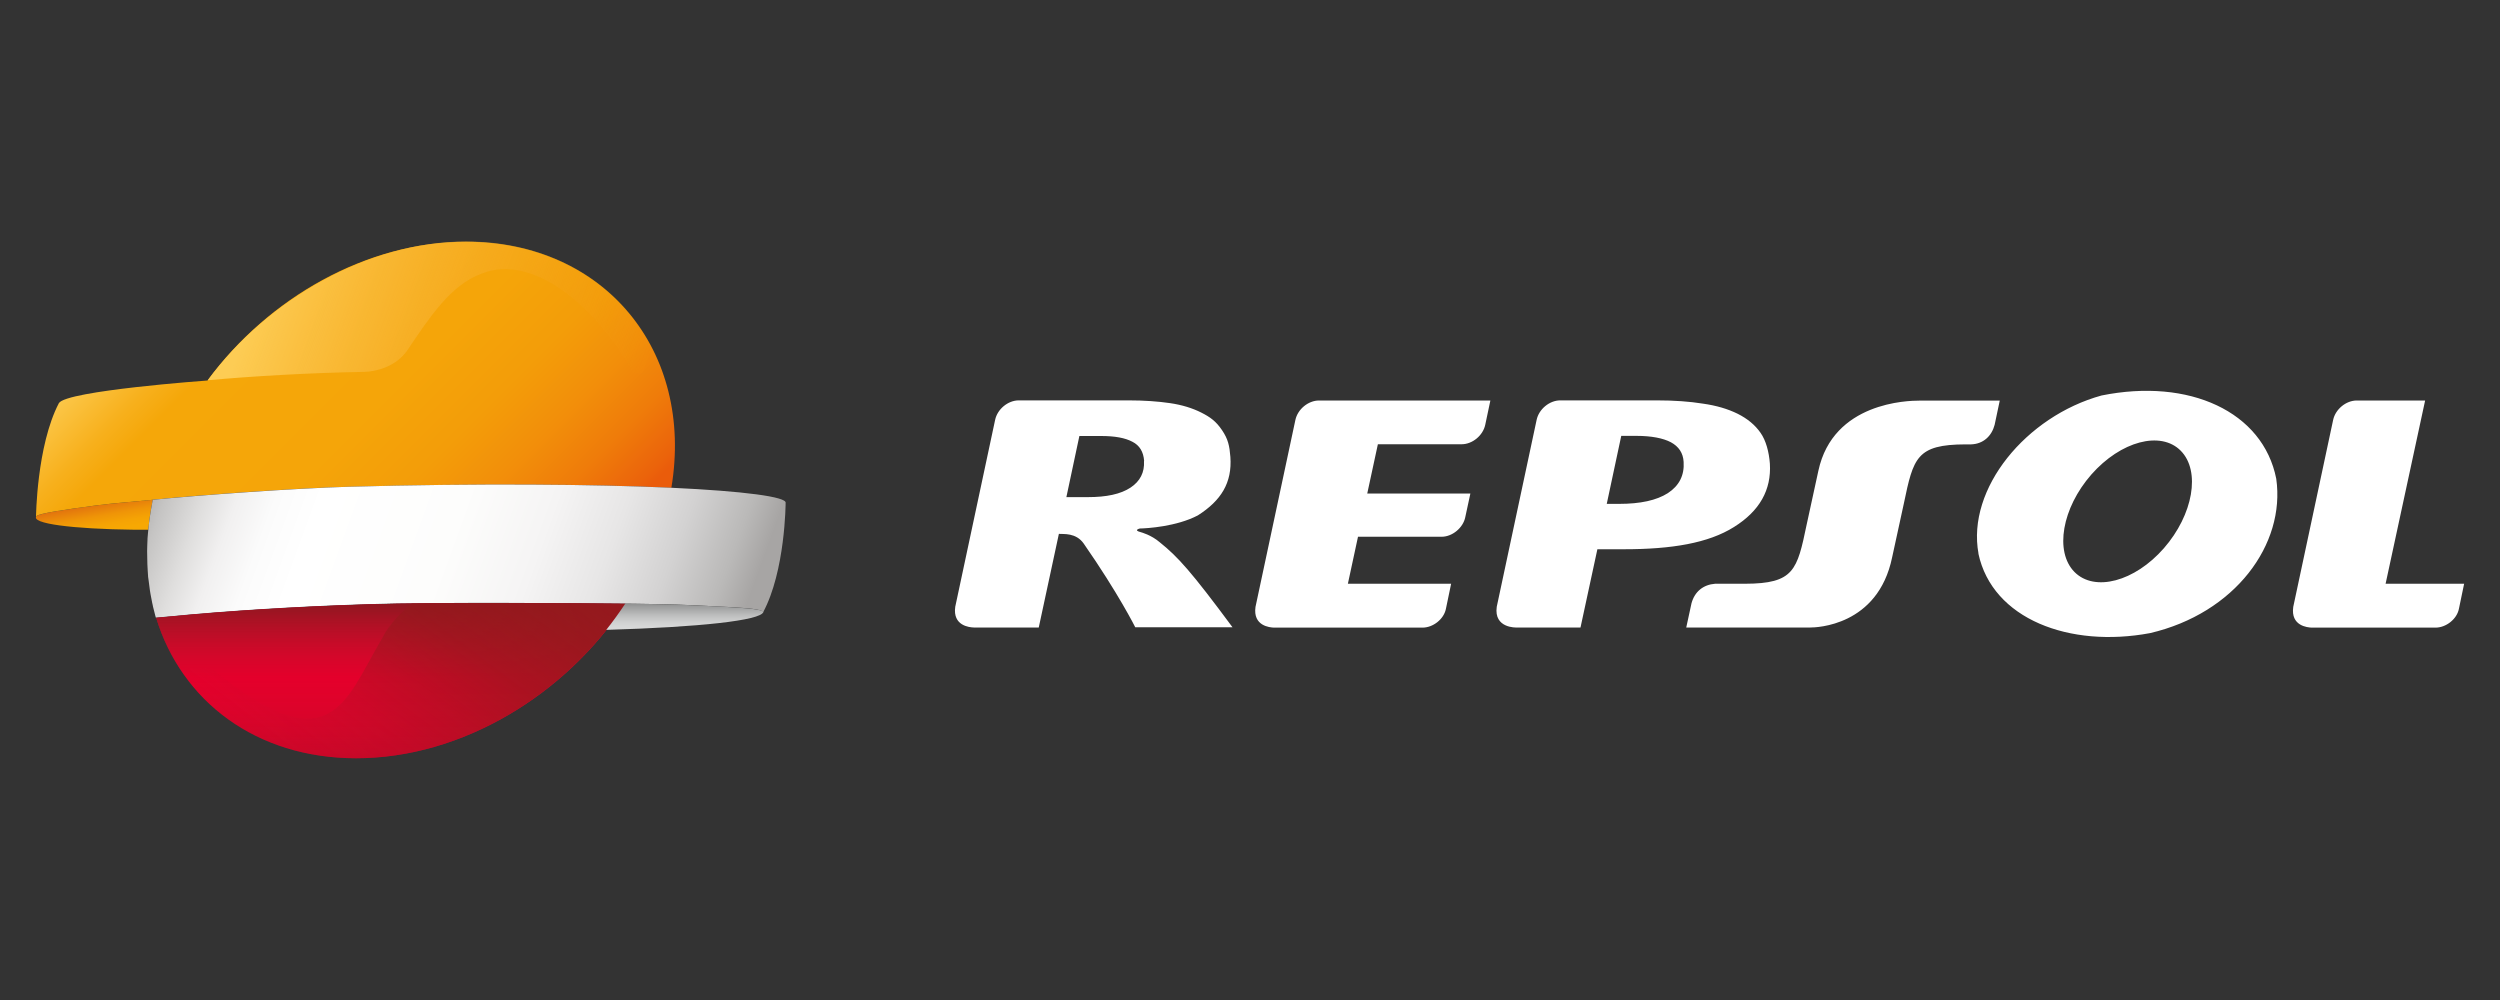
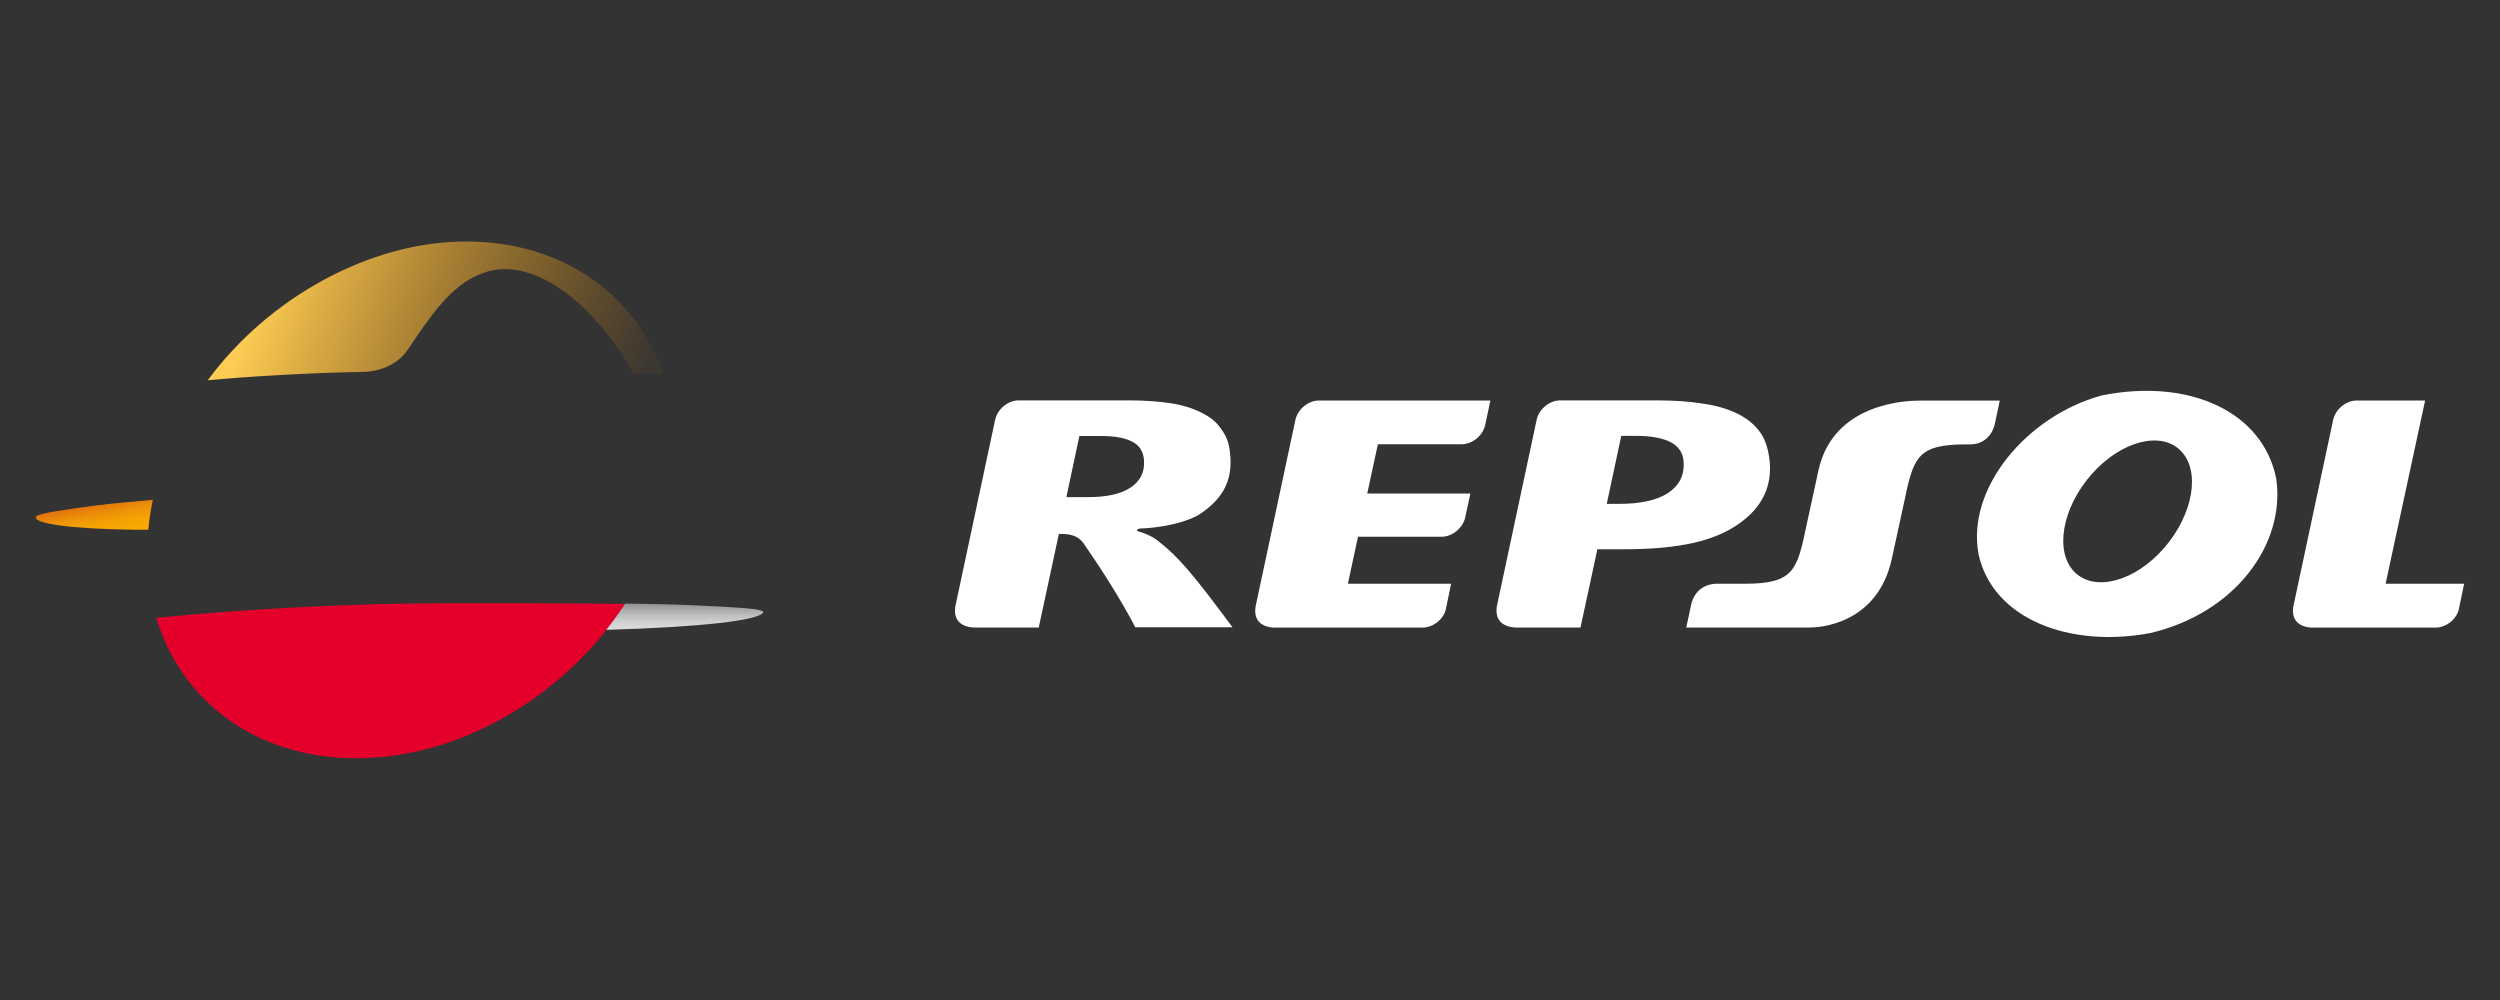
<svg xmlns="http://www.w3.org/2000/svg" id="Calque_2" data-name="Calque 2" viewBox="0 0 200 80">
  <rect x="0" y="0" width="200" height="80" fill="#333333" stroke="none" />
  <defs>
    <style>
      .cls-1 {
        fill: none;
      }

      .cls-2 {
        fill: url(#Dégradé_sans_nom_9);
      }

      .cls-3 {
        fill: url(#Dégradé_sans_nom_7);
      }

      .cls-4 {
        fill: url(#Dégradé_sans_nom_8);
      }

      .cls-5 {
        fill: #fff;
      }

      .cls-6 {
        fill: #e4002b;
      }

      .cls-7 {
        fill: url(#Dégradé_sans_nom_13);
      }

      .cls-8 {
        fill: url(#Dégradé_sans_nom_10);
      }

      .cls-9 {
        fill: url(#Dégradé_sans_nom_12);
      }

      .cls-10 {
        fill: url(#Dégradé_sans_nom_11);
      }
    </style>
    <linearGradient id="Dégradé_sans_nom_13" data-name="Dégradé sans nom 13" x1="-448.93" y1="67.72" x2="-448.74" y2="66.64" gradientTransform="translate(1137.17 210.77) scale(2.52 -2.52)" gradientUnits="userSpaceOnUse">
      <stop offset="0" stop-color="#d85b13" />
      <stop offset=".27" stop-color="#e57b0c" />
      <stop offset=".54" stop-color="#ef9407" />
      <stop offset=".8" stop-color="#f5a304" />
      <stop offset="1" stop-color="#f7a803" />
    </linearGradient>
    <linearGradient id="Dégradé_sans_nom_12" data-name="Dégradé sans nom 12" x1="-445.87" y1="75.11" x2="-434.79" y2="64.03" gradientTransform="translate(1137.17 210.77) scale(2.52 -2.52)" gradientUnits="userSpaceOnUse">
      <stop offset="0" stop-color="#fdcc54" />
      <stop offset=".02" stop-color="#fcc94d" />
      <stop offset=".14" stop-color="#f7b01c" />
      <stop offset=".2" stop-color="#f5a709" />
      <stop offset=".49" stop-color="#f5a509" />
      <stop offset=".65" stop-color="#f39d09" />
      <stop offset=".77" stop-color="#f28f0a" />
      <stop offset=".88" stop-color="#ef7c0a" />
      <stop offset=".98" stop-color="#eb630b" />
      <stop offset="1" stop-color="#ea5c0b" />
    </linearGradient>
    <linearGradient id="Dégradé_sans_nom_11" data-name="Dégradé sans nom 11" x1="-446.47" y1="69.45" x2="-428.15" y2="62.78" gradientTransform="translate(1137.17 210.77) scale(2.52 -2.52)" gradientUnits="userSpaceOnUse">
      <stop offset="0" stop-color="#a7a5a4" />
      <stop offset=".05" stop-color="#c5c4c3" />
      <stop offset=".11" stop-color="#dfdedd" />
      <stop offset=".16" stop-color="#f1f0f0" />
      <stop offset=".22" stop-color="#fbfbfb" />
      <stop offset=".29" stop-color="#fff" />
      <stop offset=".51" stop-color="#fdfdfc" />
      <stop offset=".65" stop-color="#f5f4f4" />
      <stop offset=".76" stop-color="#e7e6e6" />
      <stop offset=".86" stop-color="#d3d2d2" />
      <stop offset=".95" stop-color="#bab9b8" />
      <stop offset="1" stop-color="#a7a5a4" />
    </linearGradient>
    <linearGradient id="Dégradé_sans_nom_10" data-name="Dégradé sans nom 10" x1="-444.04" y1="75.15" x2="-431.32" y2="70.52" gradientTransform="translate(1137.17 210.77) scale(2.52 -2.52)" gradientUnits="userSpaceOnUse">
      <stop offset=".09" stop-color="#fdcc54" />
      <stop offset="1" stop-color="#f1950a" stop-opacity=".05" />
    </linearGradient>
    <linearGradient id="Dégradé_sans_nom_9" data-name="Dégradé sans nom 9" x1="-439.49" y1="59.65" x2="-439.49" y2="64.58" gradientTransform="translate(1137.17 210.77) scale(2.52 -2.52)" gradientUnits="userSpaceOnUse">
      <stop offset="0" stop-color="#88181e" stop-opacity=".3" />
      <stop offset=".5" stop-color="#b21829" stop-opacity="0" />
      <stop offset=".65" stop-color="#aa1827" stop-opacity=".31" />
      <stop offset=".9" stop-color="#931821" stop-opacity=".8" />
      <stop offset="1" stop-color="#88181e" />
    </linearGradient>
    <linearGradient id="Dégradé_sans_nom_8" data-name="Dégradé sans nom 8" x1="-442.37" y1="59.16" x2="-436.03" y2="67.58" gradientTransform="translate(1137.17 210.77) scale(2.52 -2.52)" gradientUnits="userSpaceOnUse">
      <stop offset=".01" stop-color="#e20334" stop-opacity="0" />
      <stop offset=".05" stop-color="#da0531" stop-opacity=".04" />
      <stop offset=".21" stop-color="#bb0e28" stop-opacity=".22" />
      <stop offset=".36" stop-color="#a51421" stop-opacity=".39" />
      <stop offset=".51" stop-color="#98181d" stop-opacity=".55" />
      <stop offset=".64" stop-color="#93191c" stop-opacity=".7" />
      <stop offset="1" stop-color="#95191d" />
    </linearGradient>
    <linearGradient id="Dégradé_sans_nom_7" data-name="Dégradé sans nom 7" x1="-430.13" y1="63.73" x2="-430.13" y2="64.56" gradientTransform="translate(1137.17 210.77) scale(2.52 -2.52)" gradientUnits="userSpaceOnUse">
      <stop offset="0" stop-color="#d7d8d8" />
      <stop offset=".19" stop-color="#d0d1d1" />
      <stop offset=".46" stop-color="#bcbdbd" />
      <stop offset=".79" stop-color="#9c9d9d" />
      <stop offset="1" stop-color="#838484" />
    </linearGradient>
  </defs>
  <g id="Calque_1-2" data-name="Calque 1">
    <g>
-       <rect class="cls-1" width="200" height="80" />
      <g>
        <path class="cls-7" d="M11.86,42.39c.08-.78.19-1.57.36-2.38v-.03s-.05,0-.06.01c-1.18.12-3.05.26-4.44.44-2.42.32-4.62.64-4.8.86-.5.59,2.82,1.03,7.86,1.09h1.08Z" />
-         <path class="cls-9" d="M37.27,19.34c-7.96,0-15.82,4.5-20.67,11.1,0,0-11.29.81-11.89,1.81-1.78,3.41-1.83,9.13-1.83,9.13h0s.03-.06.04-.09c.18-.22,2.38-.54,4.8-.86,1.38-.18,3.25-.32,4.44-.44.03,0,.04,0,.06-.01,3.92-.39,11.41-.93,15.68-1.04,10.48-.28,19.53-.21,25.81.08,1.83-10.96-5.35-19.68-16.44-19.68h0Z" />
-         <path class="cls-10" d="M53.72,39.02c-6.26-.28-15.31-.37-25.81-.08-4.28.12-11.77.66-15.69,1.04-.08.44-.22,1.16-.33,2.1v.05c-.04.32-.06.64-.09.96v.06c-.01.31-.03.62-.03.93,0,.19,0,.39.01.58,0,.17,0,.32.01.48.01.33.04.68.06,1.02.01.09.03.19.04.28.03.26.06.51.1.77.01.1.04.21.05.31.04.24.09.49.14.73.03.1.04.19.06.28.06.24.13.5.19.75.01.04.03.08.04.13,3.95-.39,8.8-.76,14.52-.99.06,0,2.51-.09,2.53-.09,5.3-.17,17.24-.08,20.47-.04.51,0,.84.01.84.01,2.71.04,3.82.06,6.64.22,1.3.06,3.46.15,3.58.44h0s0,.03-.01.04c1.79-3.31,1.81-8.77,1.81-8.77.1-.48-3.31-.94-9.15-1.21" />
        <path class="cls-8" d="M50.69,29.88h2.37c-2.2-6.3-8.04-10.56-15.77-10.56s-15.82,4.52-20.67,11.1c3.49-.32,8.04-.59,12.5-.67.87-.01,2.55-.37,3.49-1.76,1.75-2.6,3.47-5.22,5.92-6.1.04-.01.09-.04.13-.05,3.73-1.4,8.64,2.06,12.04,8.04h0Z" />
        <path class="cls-6" d="M50.02,48.31c-3.23-.03-15.15-.13-20.47.04-.03,0-2.46.09-2.53.09-5.72.23-10.57.59-14.52.99,2.01,6.66,7.99,11.23,15.99,11.23,8.45,0,16.8-5.08,21.53-12.35h0Z" />
-         <path class="cls-2" d="M50.02,48.31c-4.75,7.27-13.08,12.35-21.53,12.35-3.81,0-7.15-1.03-9.84-2.83-2.96-1.98-5.11-4.9-6.16-8.4,3.95-.39,8.8-.76,14.52-.99.08,0,2.52-.09,2.53-.09,5.33-.17,17.26-.08,20.48-.04h0Z" />
-         <path class="cls-4" d="M50.02,48.31c-.8-.01-2.14-.01-3.78-.03-3.81-.03-9.35-.04-13.3,0-.87.71-1.87,1.76-2.33,2.71-3.07,5.2-4.14,10.29-13.65,2.52,0,0-1.52-.14-2.55.05,1.04,1.6,2.38,2.96,3.95,4.07.12.08.22.14.3.19.18.12.35.23.53.35,2.59,1.58,5.74,2.48,9.3,2.48,8.45,0,16.8-5.08,21.53-12.35h0Z" />
        <path class="cls-3" d="M61.08,48.96c-.12-.28-2.28-.36-3.58-.44-2.83-.15-3.94-.18-6.64-.22,0,0-.32,0-.84-.01h-.01.01c-.48.72-.98,1.42-1.52,2.1,7.46-.22,12.36-.75,12.57-1.43h0Z" />
        <path class="cls-5" d="M158.28,44.29c-.96-5.21,3.82-10.99,9.84-12.65,7.01-1.42,12.92,1.29,13.98,6.66.75,5.26-3.31,10.77-10.1,12.35-6.42,1.2-12.61-1.11-13.73-6.37h0ZM167.31,37.96c-2.35,2.68-2.96,6.17-1.35,7.8,1.61,1.62,4.81.77,7.15-1.9,2.34-2.68,2.96-6.17,1.35-7.8-1.6-1.62-4.8-.77-7.15,1.9ZM134.69,36.95c-.04-.71-.39-1.23-1.02-1.57-.63-.33-1.56-.51-2.75-.51h-1.22l-1.16,5.44h.98c1.7,0,3-.28,3.91-.86.9-.59,1.33-1.42,1.26-2.5h0ZM121.32,50.2s-1.83.08-1.58-1.66l3.19-14.95c.18-.86,1.03-1.56,1.89-1.56h7.71c1.42,0,2.65.09,3.7.26,1.07.15,1.99.42,2.78.81.78.39,1.39.89,1.83,1.52.44.62.68,1.54.75,2.47.13,2.1-.82,3.79-2.87,5.07-2.05,1.29-4.98,1.78-8.81,1.78h-2.12l-1.35,6.26h-5.11ZM91.53,36.88c-.05-.73-.36-1.25-.94-1.54-.58-.31-1.4-.46-2.5-.46h-1.74l-1.04,4.89h1.72c1.49,0,2.62-.24,3.41-.76.77-.51,1.13-1.22,1.08-2.12h0ZM83.09,50.2h-5.18c-.36-.01-1.71-.14-1.49-1.66l3.19-14.95c.18-.86,1.03-1.56,1.89-1.56h8.77c1.27,0,2.38.08,3.33.22.96.14,1.8.4,2.51.76.71.36,1.17.69,1.65,1.4.49.72.6,1.26.67,2.14.15,2.08-.75,3.5-2.6,4.68-1.71.9-4.08,1.04-4.64,1.05,0,0-.58.13.09.3,0,0,.82.21,1.51.81,1.45,1.16,2.52,2.35,5.81,6.79h-7.78s-1.34-2.69-4.12-6.69c-.62-.89-1.62-.75-1.99-.78l-1.61,7.49ZM190.84,46.7h6.29l-.42,2.02c-.17.82-1.03,1.49-1.87,1.49h-9.89c-.36-.01-1.71-.14-1.49-1.66l3.19-14.95c.18-.86,1.03-1.56,1.89-1.56h5.47l-3.16,14.65ZM109.37,39.48h8.26l-.41,1.9c-.17.84-1.03,1.56-1.89,1.56h-6.69l-.81,3.76h8.26l-.42,2.02c-.17.82-1.03,1.49-1.87,1.49h-11.87c-.36-.01-1.71-.14-1.49-1.66l3.19-14.95c.18-.86,1.03-1.56,1.89-1.56h13.71l-.41,1.94c-.18.86-1.03,1.56-1.89,1.56h-6.7l-.85,3.94ZM159.98,32.05l-.41,1.94c-.24.9-.91,1.53-1.89,1.56h-.44c-3.92.01-4.17,1.08-4.93,4.72l-.94,4.32c-1.14,5.51-6.11,5.61-6.53,5.61h-9.94l.42-1.94c.26-.95.96-1.49,1.89-1.56h2.39c3.92-.01,4.17-1.08,4.93-4.72l.94-4.32c1.18-5.49,7.17-5.61,8.08-5.61h6.43Z" />
      </g>
    </g>
  </g>
</svg>